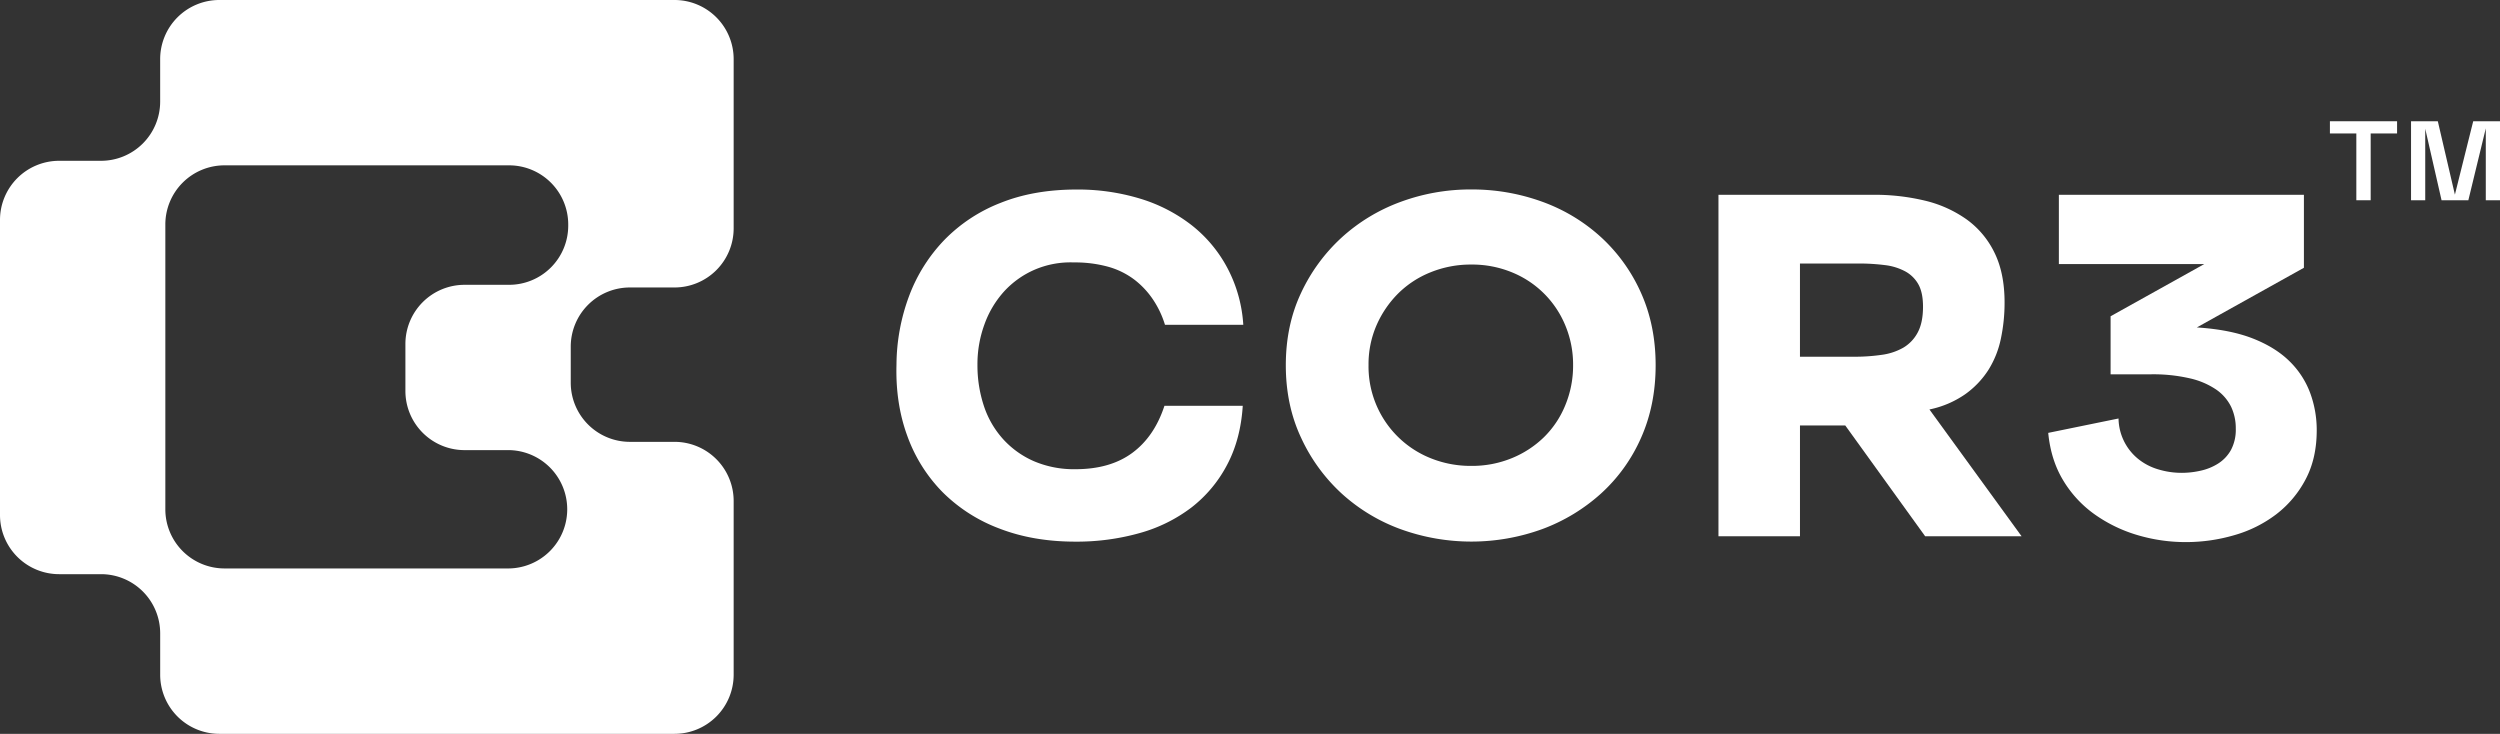
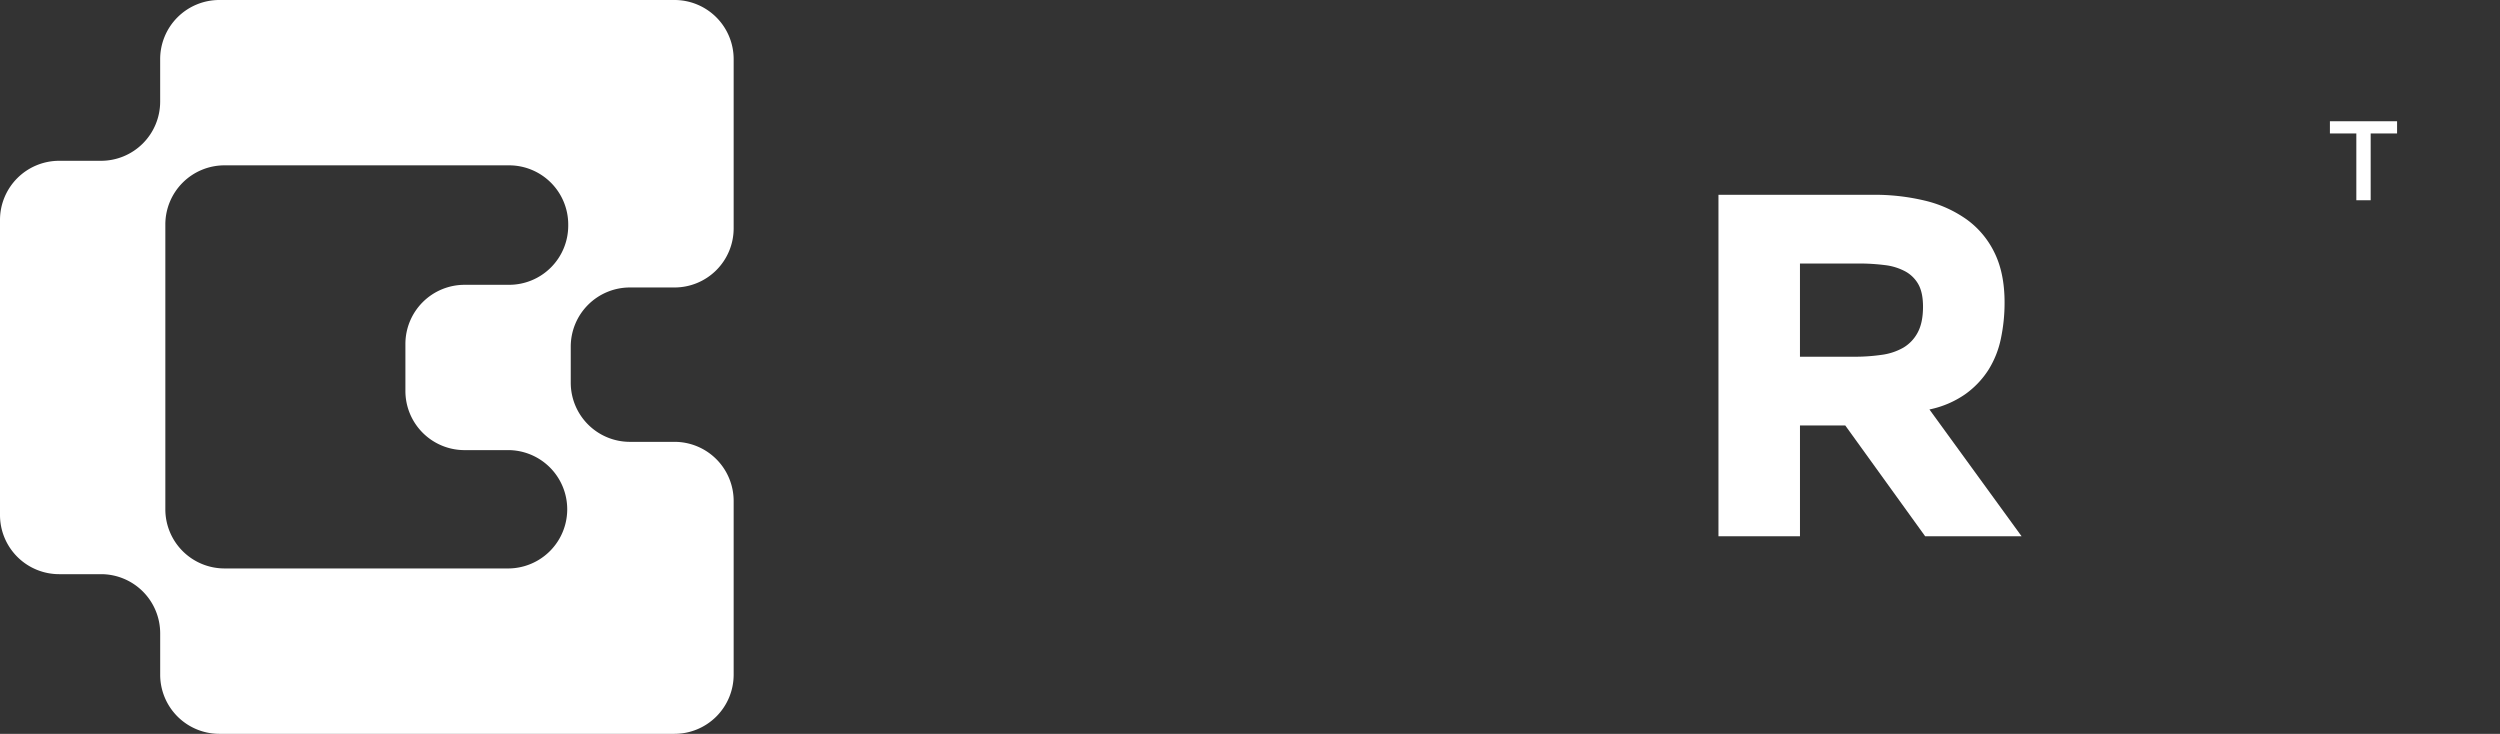
<svg xmlns="http://www.w3.org/2000/svg" viewBox="0 0 1410.74 414.1">
  <rect x="0" y="0" width="1410.74" height="414.1" fill="#333333" stroke="none" />
  <defs>
    <style>.cls-1{fill:#fff;}</style>
  </defs>
  <g id="Capa_2" data-name="Capa 2">
    <g id="Capa_1-2" data-name="Capa 1">
      <path class="cls-1" d="M380.57,0H123.76A33.38,33.38,0,0,0,90.38,33.38v24A33.39,33.39,0,0,1,57,90.74H33.38A33.39,33.39,0,0,0,0,124.12v166.5A33.38,33.38,0,0,0,33.38,324H57a33.39,33.39,0,0,1,33.39,33.39v23.32a33.38,33.38,0,0,0,33.38,33.39H380.57A33.38,33.38,0,0,0,414,380.71v-98a33.38,33.38,0,0,0-33.38-33.38H355.46a33.39,33.39,0,0,1-33.39-33.38V195.61a33.39,33.39,0,0,1,33.39-33.39h25.11A33.37,33.37,0,0,0,414,128.84V33.38A33.38,33.38,0,0,0,380.57,0ZM320.65,127.34a33.39,33.39,0,0,1-33.38,33.38H262.15a33.38,33.38,0,0,0-33.38,33.38v26.54A33.37,33.37,0,0,0,262.15,254h25.12a33.39,33.39,0,0,1,0,66.77H126.69A33.39,33.39,0,0,1,93.3,287.41V126.69A33.39,33.39,0,0,1,126.69,93.3H287.27a33.39,33.39,0,0,1,33.38,33.39Z" />
-       <path class="cls-1" d="M566.45,164.63a50.76,50.76,0,0,1,17.14-12.33A51.27,51.27,0,0,1,606,148.09a70.24,70.24,0,0,1,19.24,2.41A44.23,44.23,0,0,1,640,157.71,47.38,47.38,0,0,1,650.62,169a53.64,53.64,0,0,1,6.77,14.28h44.19a78.66,78.66,0,0,0-8.87-31.87,75.86,75.86,0,0,0-20.29-24.35,89.62,89.62,0,0,0-29.16-15,120.8,120.8,0,0,0-35.77-5.11q-24.06,0-42.84,7.52a89.63,89.63,0,0,0-31.71,20.89,92,92,0,0,0-19.84,31.41,112.65,112.65,0,0,0-7.22,39.08q-.6,21.94,6.16,40.28a87.28,87.28,0,0,0,19.84,31.57,90.11,90.11,0,0,0,32.17,20.59q19.08,7.37,42.84,7.36a131.07,131.07,0,0,0,36.07-4.8,86.4,86.4,0,0,0,29.31-14.43,73.6,73.6,0,0,0,20.14-24.05q7.67-14.43,8.87-33.37H657.09q-5.72,17.43-18.19,26.6t-32,9.17a57.47,57.47,0,0,1-23.45-4.51A50.83,50.83,0,0,1,566,247.75,52.31,52.31,0,0,1,555.18,229a72.9,72.9,0,0,1-3.61-23.15,65.35,65.35,0,0,1,3.91-22.69A55.74,55.74,0,0,1,566.45,164.63Z" />
-       <path class="cls-1" d="M903.43,133.82a99,99,0,0,0-33.21-20,115.93,115.93,0,0,0-40-6.91,113.73,113.73,0,0,0-40,7.06A100.87,100.87,0,0,0,757,134.12a99.17,99.17,0,0,0-22.85,31.26q-8.57,18.19-8.57,40.73T734.19,247A98.79,98.79,0,0,0,757,278.41a100.67,100.67,0,0,0,33.21,20.14,117.18,117.18,0,0,0,80.12,0,102.48,102.48,0,0,0,33.06-20A92.93,92.93,0,0,0,926,247.15q8.26-18.5,8.27-41T926,165.23A94.94,94.94,0,0,0,903.43,133.82Zm-20.14,94.84a53.43,53.43,0,0,1-12,18,56.43,56.43,0,0,1-18.19,11.88,59,59,0,0,1-22.84,4.36,60.14,60.14,0,0,1-23-4.36,55.71,55.71,0,0,1-35-52.46,55.16,55.16,0,0,1,4.51-22.54,58.28,58.28,0,0,1,12.17-17.89,54.87,54.87,0,0,1,18.34-12,60.14,60.14,0,0,1,23-4.36,59,59,0,0,1,22.84,4.36,54.83,54.83,0,0,1,30.21,30.06,57.12,57.12,0,0,1,4.36,22.39A58.23,58.23,0,0,1,883.29,228.66Z" />
      <path class="cls-1" d="M1108.9,222.5A49.85,49.85,0,0,0,1122,208.82a53.59,53.59,0,0,0,7.06-17.59,97.77,97.77,0,0,0,2.11-20.59q0-16.53-5.72-28.11a49.85,49.85,0,0,0-15.78-18.78,67.86,67.86,0,0,0-23.45-10.53,121,121,0,0,0-29-3.3H969.72V302.61h46V240.08h25.55l45.09,62.53h54.41l-52-71.55A54.52,54.52,0,0,0,1108.9,222.5Zm-26.75-34.87a21.64,21.64,0,0,1-8.12,8.56,33.62,33.62,0,0,1-12.33,4.06,105.1,105.1,0,0,1-15.33,1.05h-30.66V148.7h32.77a115.88,115.88,0,0,1,15.18.9,32.14,32.14,0,0,1,11.57,3.6,18.72,18.72,0,0,1,7.37,7.37q2.55,4.67,2.55,12.48Q1085.15,182.07,1082.15,187.63Z" />
-       <path class="cls-1" d="M1291.82,203.71q-8-7.82-20.74-12.78t-31.41-6.16l60.42-33.67V109.92H1161.81V149h82.07L1191,178.46v32.76h22.85a91.88,91.88,0,0,1,21.79,2.26,43.6,43.6,0,0,1,14.88,6.31,25.56,25.56,0,0,1,8.42,9.62,28.22,28.22,0,0,1,2.7,12.48,24.29,24.29,0,0,1-2.7,12,21.29,21.29,0,0,1-7.22,7.67,30.65,30.65,0,0,1-9.92,4.05,47.87,47.87,0,0,1-10.52,1.21,45.3,45.3,0,0,1-13.53-2A32.7,32.7,0,0,1,1206.6,259a30,30,0,0,1-11.12-22.85l-39.68,8.12q1.5,15.33,8.42,26.75a63.83,63.83,0,0,0,17.58,19.09,81.42,81.42,0,0,0,24,11.73,95.42,95.42,0,0,0,27.81,4.06,96.75,96.75,0,0,0,27.2-3.91,71.15,71.15,0,0,0,23.6-11.73A59.7,59.7,0,0,0,1301,270.59q6.32-11.86,6.32-27.8a60.33,60.33,0,0,0-3.76-21.2A48.77,48.77,0,0,0,1291.82,203.71Z" />
      <polygon class="cls-1" points="1314.76 75.31 1329.67 75.31 1329.67 113 1337.76 113 1337.76 75.31 1352.66 75.31 1352.66 68.42 1314.76 68.42 1314.76 75.31" />
-       <polygon class="cls-1" points="1395.62 68.42 1385.29 109.83 1375.65 68.42 1360.54 68.42 1360.54 113 1368.55 113 1368.55 72.64 1377.76 113 1392.88 113 1402.72 72.43 1402.72 113 1410.74 113 1410.74 68.42 1395.62 68.42" />
    </g>
  </g>
</svg>